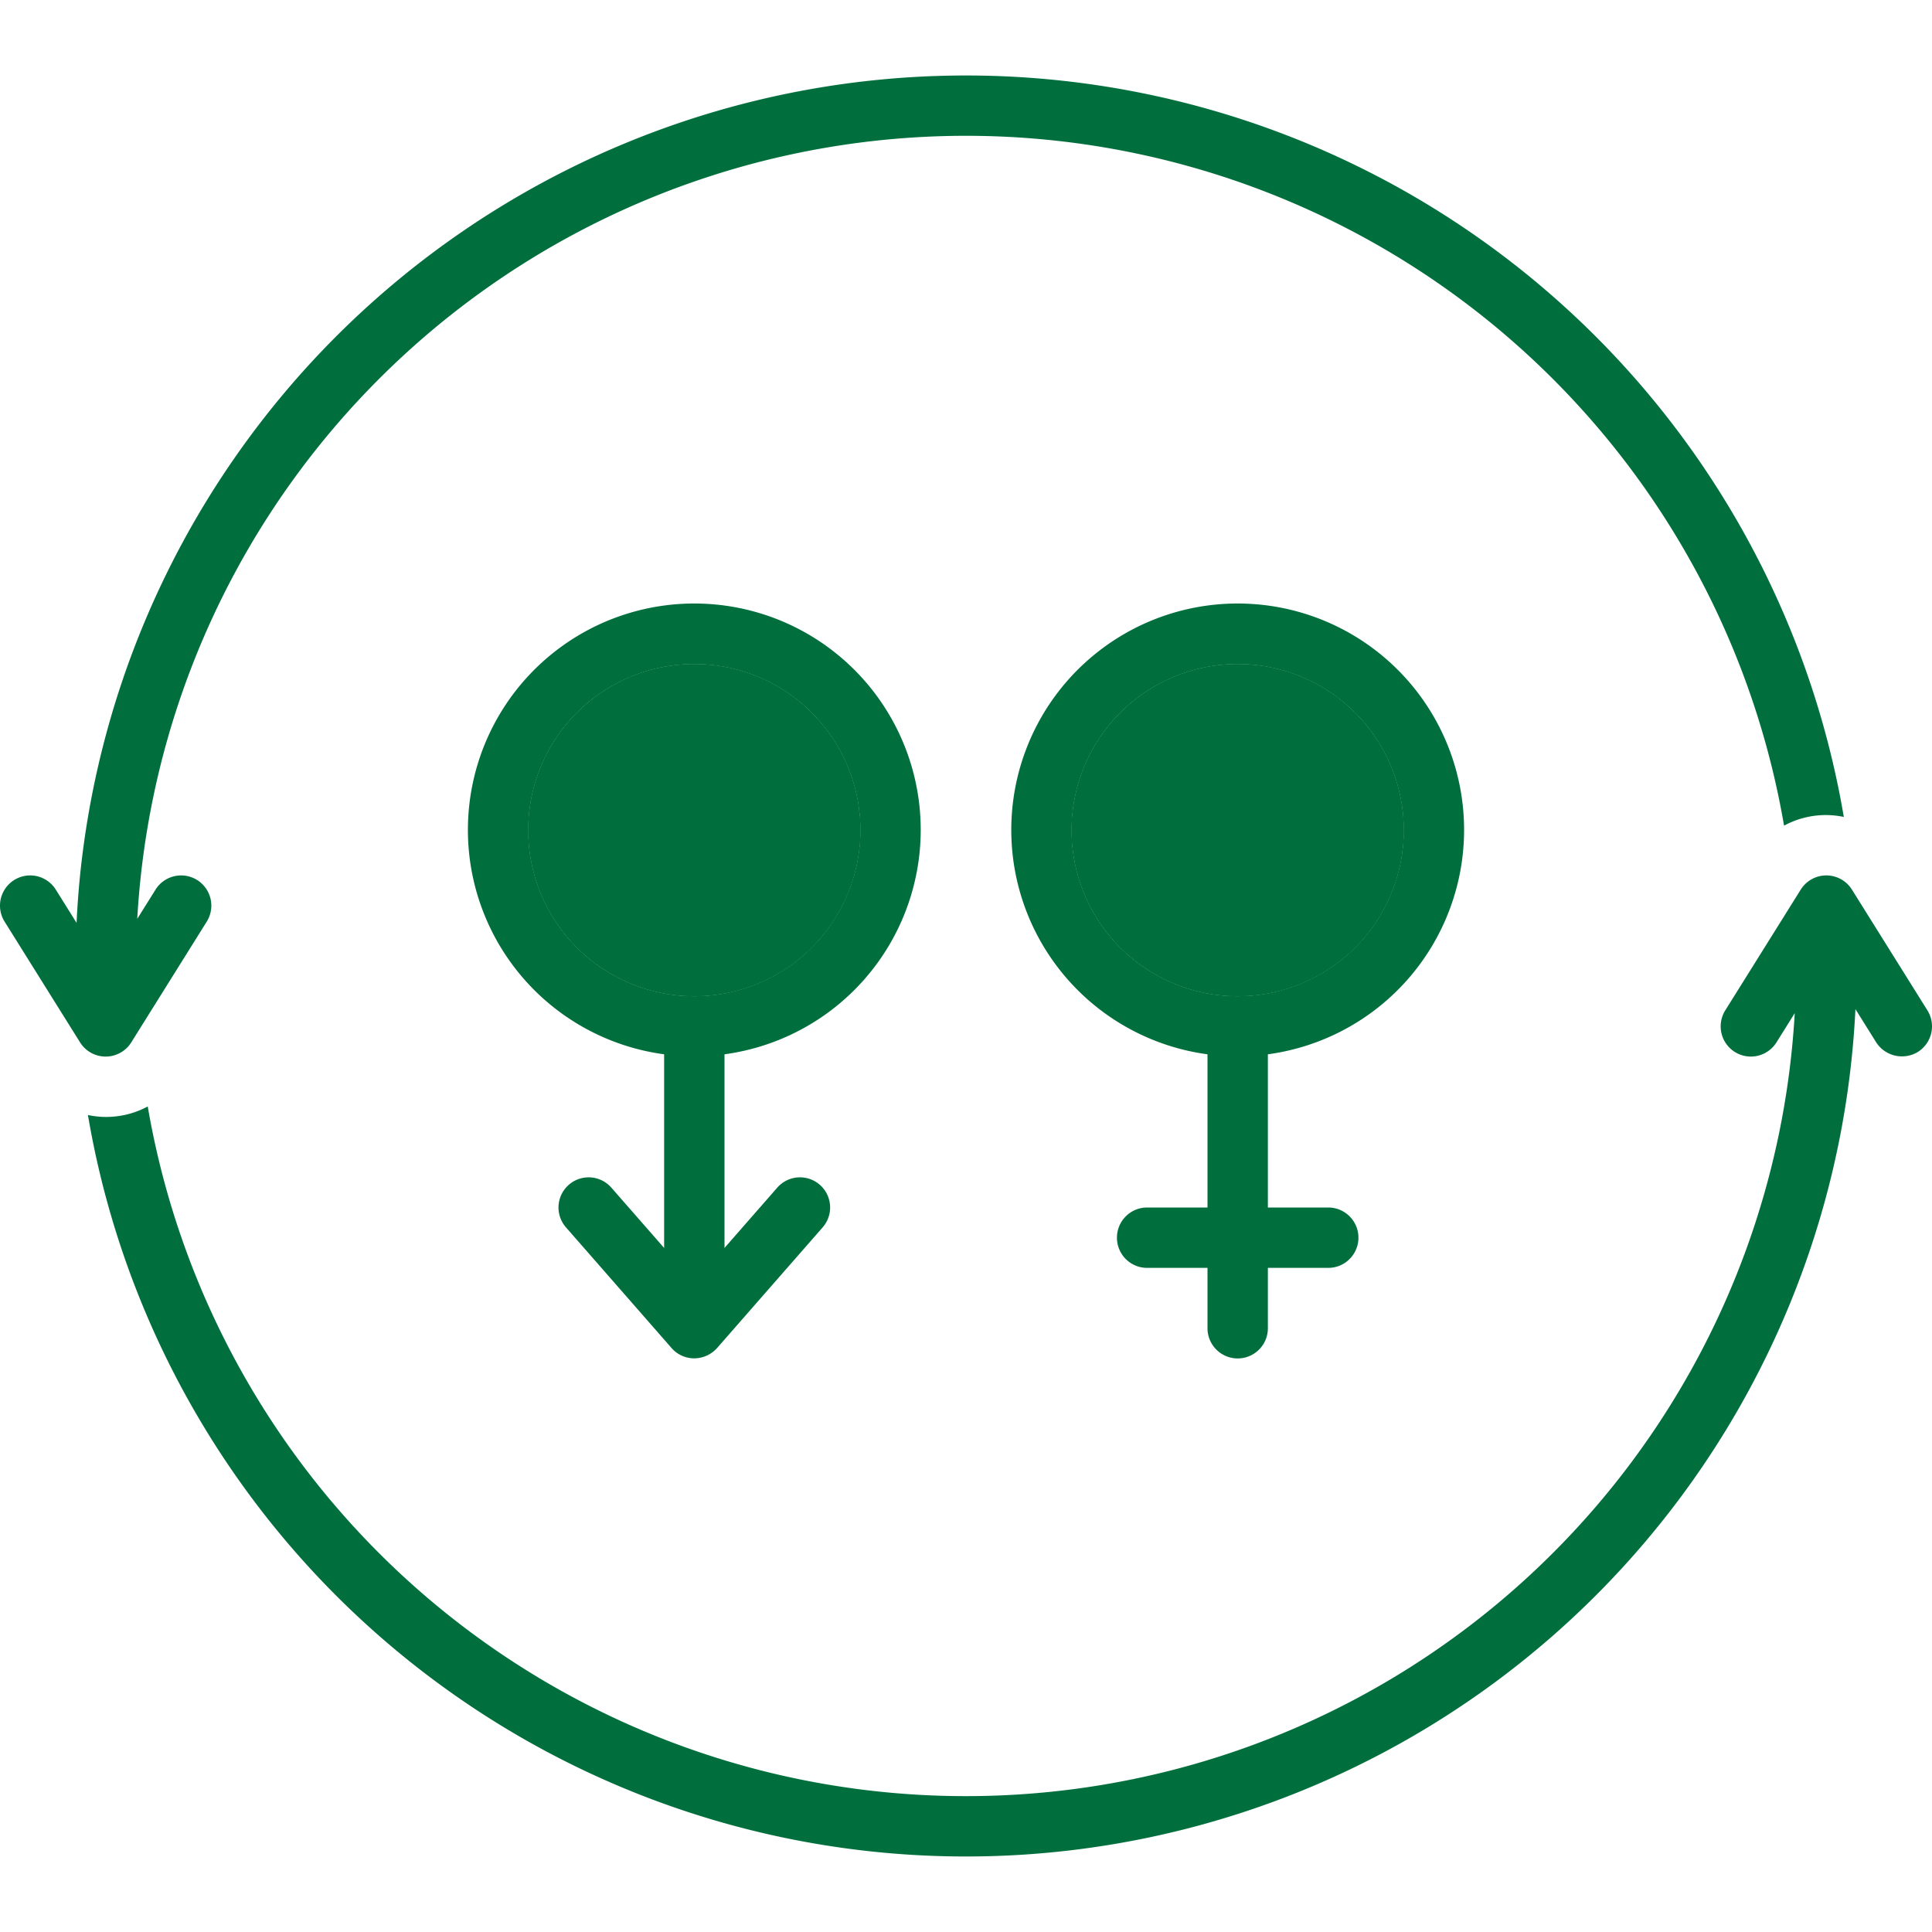
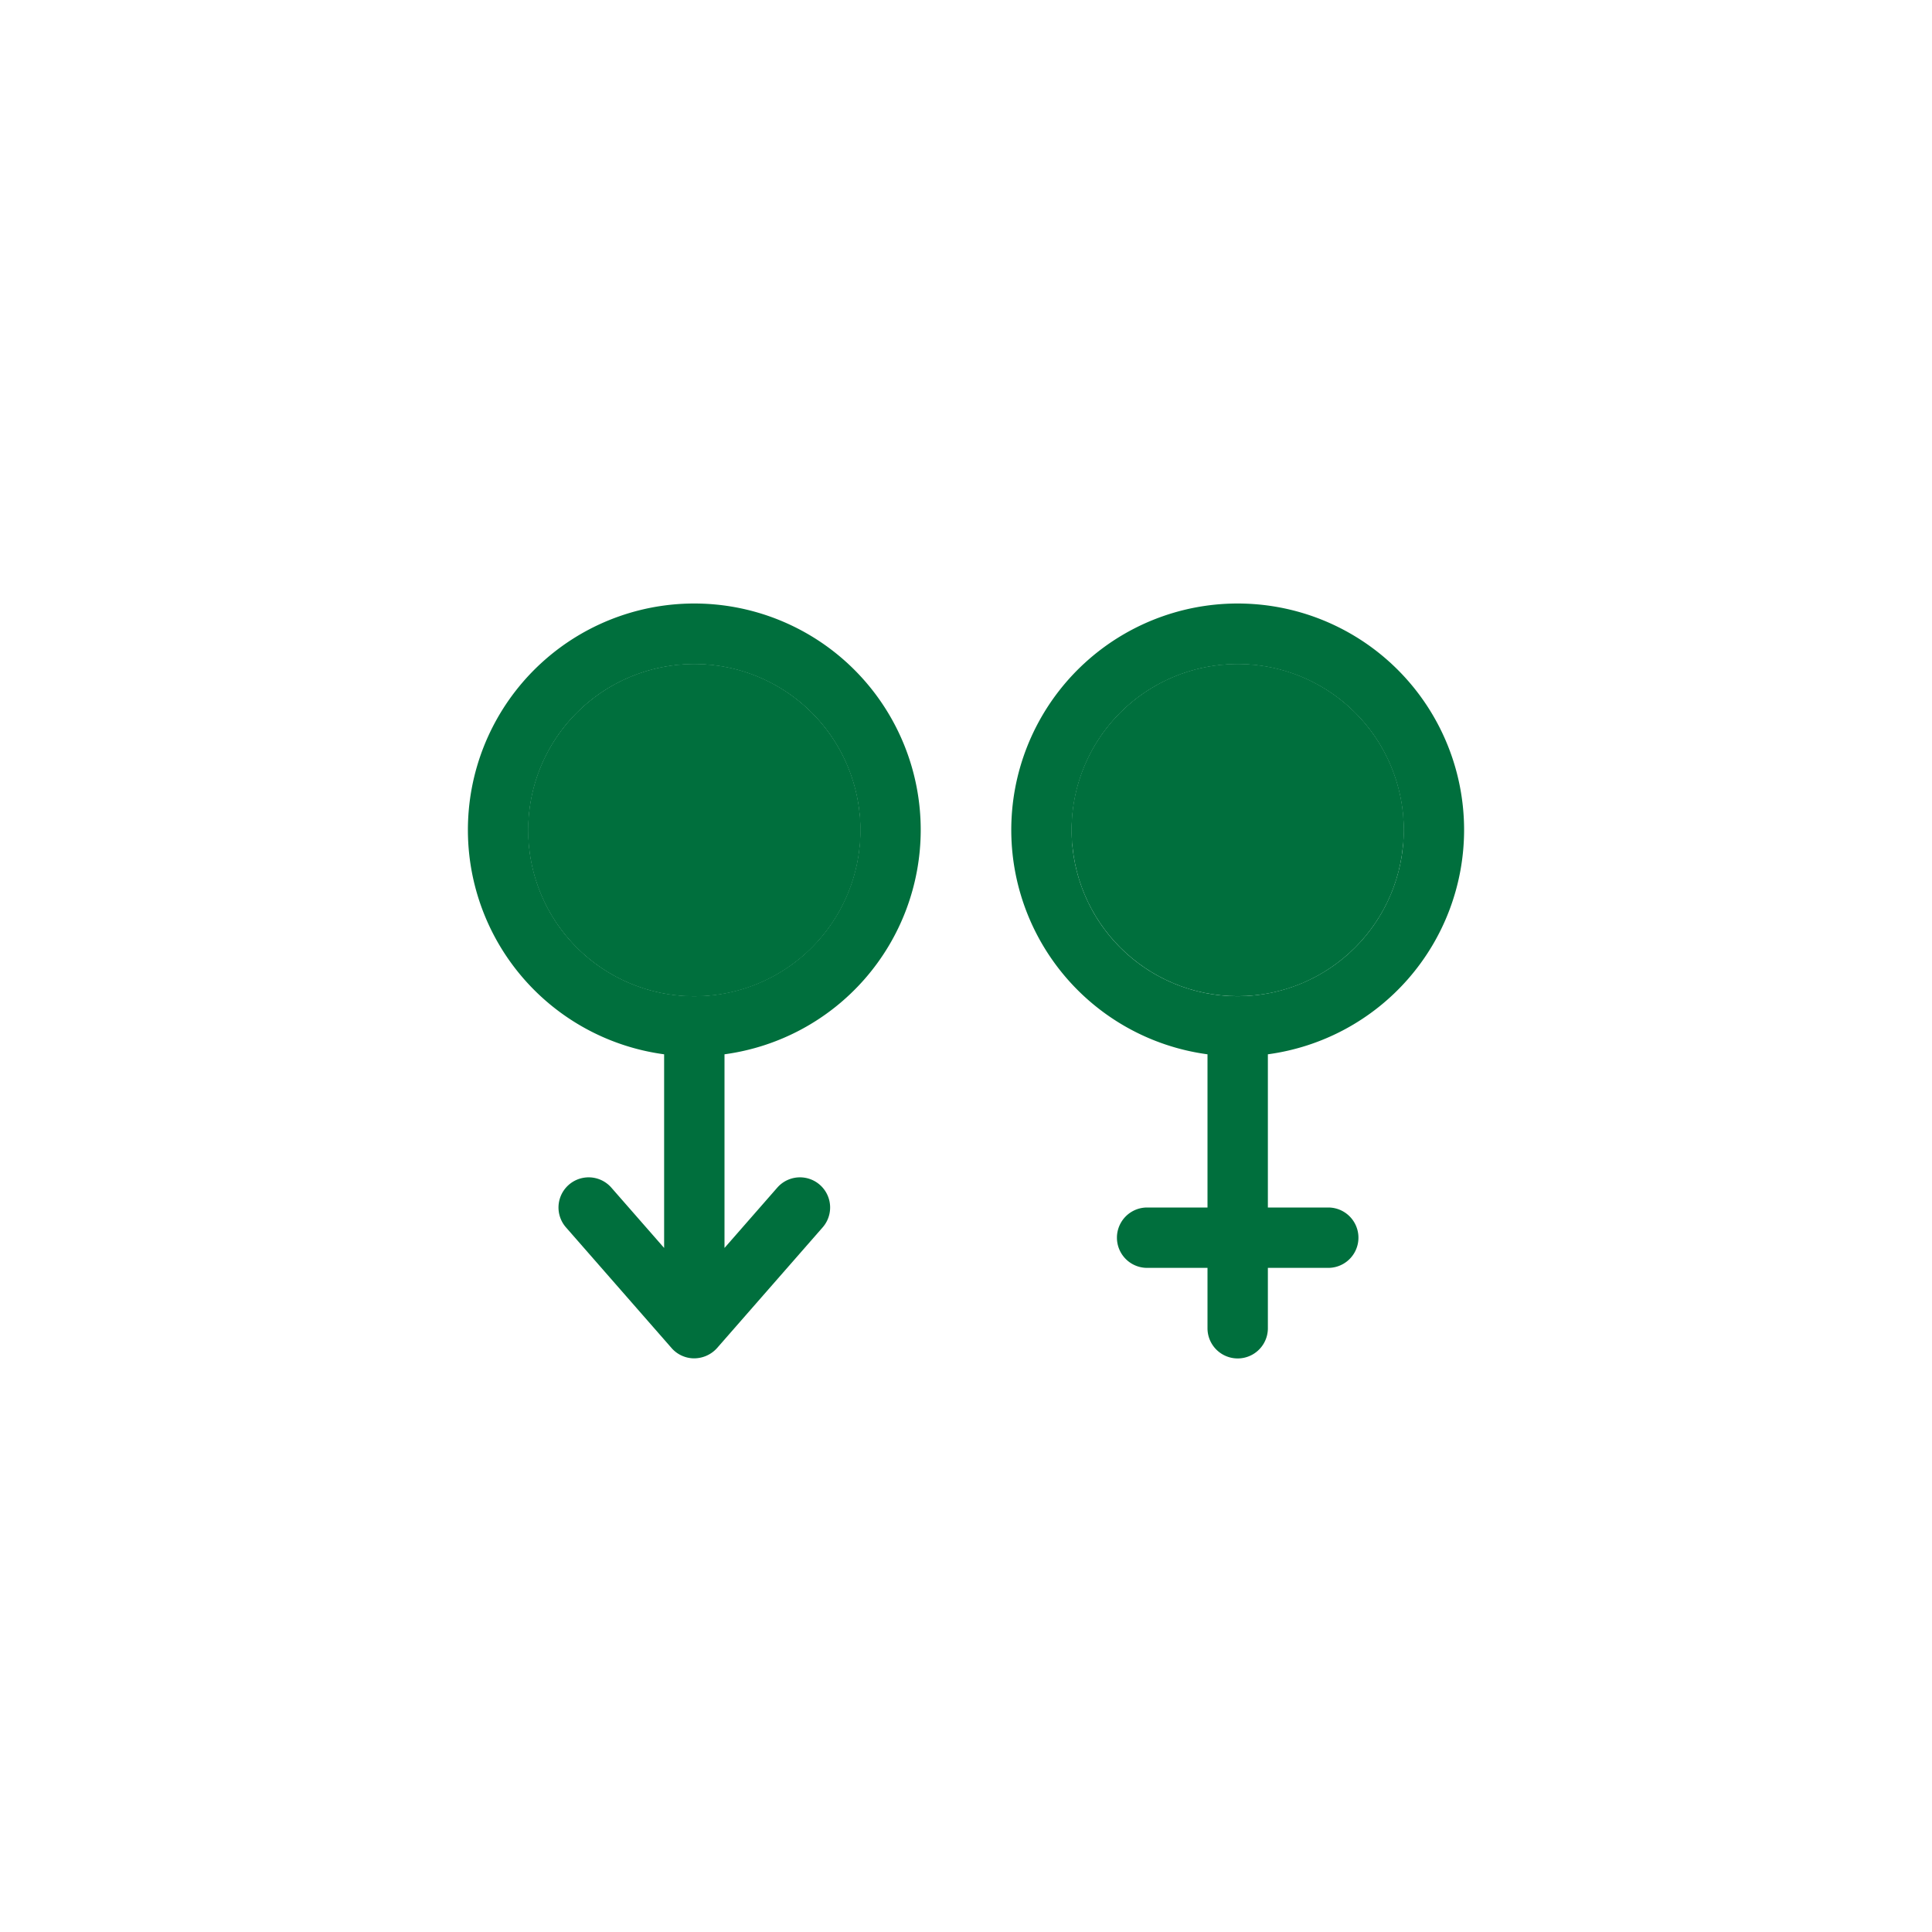
<svg xmlns="http://www.w3.org/2000/svg" version="1.1" width="512" height="512" x="0" y="0" viewBox="0 0 128 128" style="enable-background:new 0 0 512 512" xml:space="preserve" class="">
  <g>
    <g fill="#2d4356">
-       <path d="m127.696 66.94-5-8a2 2 0 0 0-3.393 0l-5 8a2 2 0 1 0 3.393 2.12l1.21-1.935a55 55 0 0 1-109.118 6.18 5.79 5.79 0 0 1-3.963.567 59.002 59.002 0 0 0 117.102-7.014l1.376 2.202a2.032 2.032 0 0 0 2.756.636 2 2 0 0 0 .637-2.756zM8.697 69.06l5-8a2 2 0 0 0-3.393-2.12l-1.21 1.935a54.991 54.991 0 0 1 109.104-6.173 5.788 5.788 0 0 1 3.96-.577A58.996 58.996 0 0 0 5.306 57.976a59.264 59.264 0 0 0-.233 3.166L3.697 58.94a2 2 0 0 0-3.393 2.12l5 8a2 2 0 0 0 3.393 0z" fill="#006f3d" opacity="1" data-original="#2d4356" class="" />
      <path d="M61 55a15 15 0 1 0-17 14.85v12.83l-3.5-4a1.998 1.998 0 1 0-3 2.64l7 8a2 2 0 0 0 1.36.67 2.044 2.044 0 0 0 1.64-.67l7-8a1.998 1.998 0 0 0-3-2.64l-3.5 4V69.85A15.006 15.006 0 0 0 61 55zM46 66a11 11 0 1 1 11-11 11.007 11.007 0 0 1-11 11z" fill="#006f3d" opacity="1" data-original="#2d4356" class="" />
    </g>
    <circle cx="46" cy="55" r="11" fill="#006f3d" opacity="1" data-original="#ffdb80" class="" />
    <path fill="#006f3d" d="M97 55a15 15 0 1 0-17 14.85V80h-4a2 2 0 0 0 0 4h4v4a2 2 0 0 0 4 0v-4h4a2 2 0 0 0 0-4h-4V69.85A15.006 15.006 0 0 0 97 55zM82 66a11 11 0 1 1 11-11 11.007 11.007 0 0 1-11 11z" opacity="1" data-original="#2d4356" class="" />
    <circle cx="82" cy="55" r="11" fill="#006f3d" opacity="1" data-original="#fc785e" class="" />
    <path fill="#006f3d" d="M57 55a11 11 0 0 1-22 0c0-.34.02-.67.05-1a10.995 10.995 0 0 0 21.9 0c.03.33.05.66.05 1z" opacity="1" data-original="#ad935945" class="" />
    <path fill="#006f3d" d="M57 55c0 .34-.02.67-.05 1a10.995 10.995 0 0 0-21.9 0c-.03-.33-.05-.66-.05-1a11 11 0 0 1 22 0z" opacity="1" data-original="#f9edd250" class="" />
    <path fill="#006f3d" d="M93 55c0 .34-.02.67-.05 1a10.995 10.995 0 0 0-21.9 0c-.03-.33-.05-.66-.05-1a11 11 0 0 1 22 0z" opacity="1" data-original="#f9dbd730" class="" />
-     <path fill="#006f3d" d="M93 55a11 11 0 0 1-22 0c0-.34.02-.67.05-1a10.995 10.995 0 0 0 21.9 0c.03.33.05.66.05 1z" opacity="1" data-original="#a54b3f50" class="" />
  </g>
</svg>